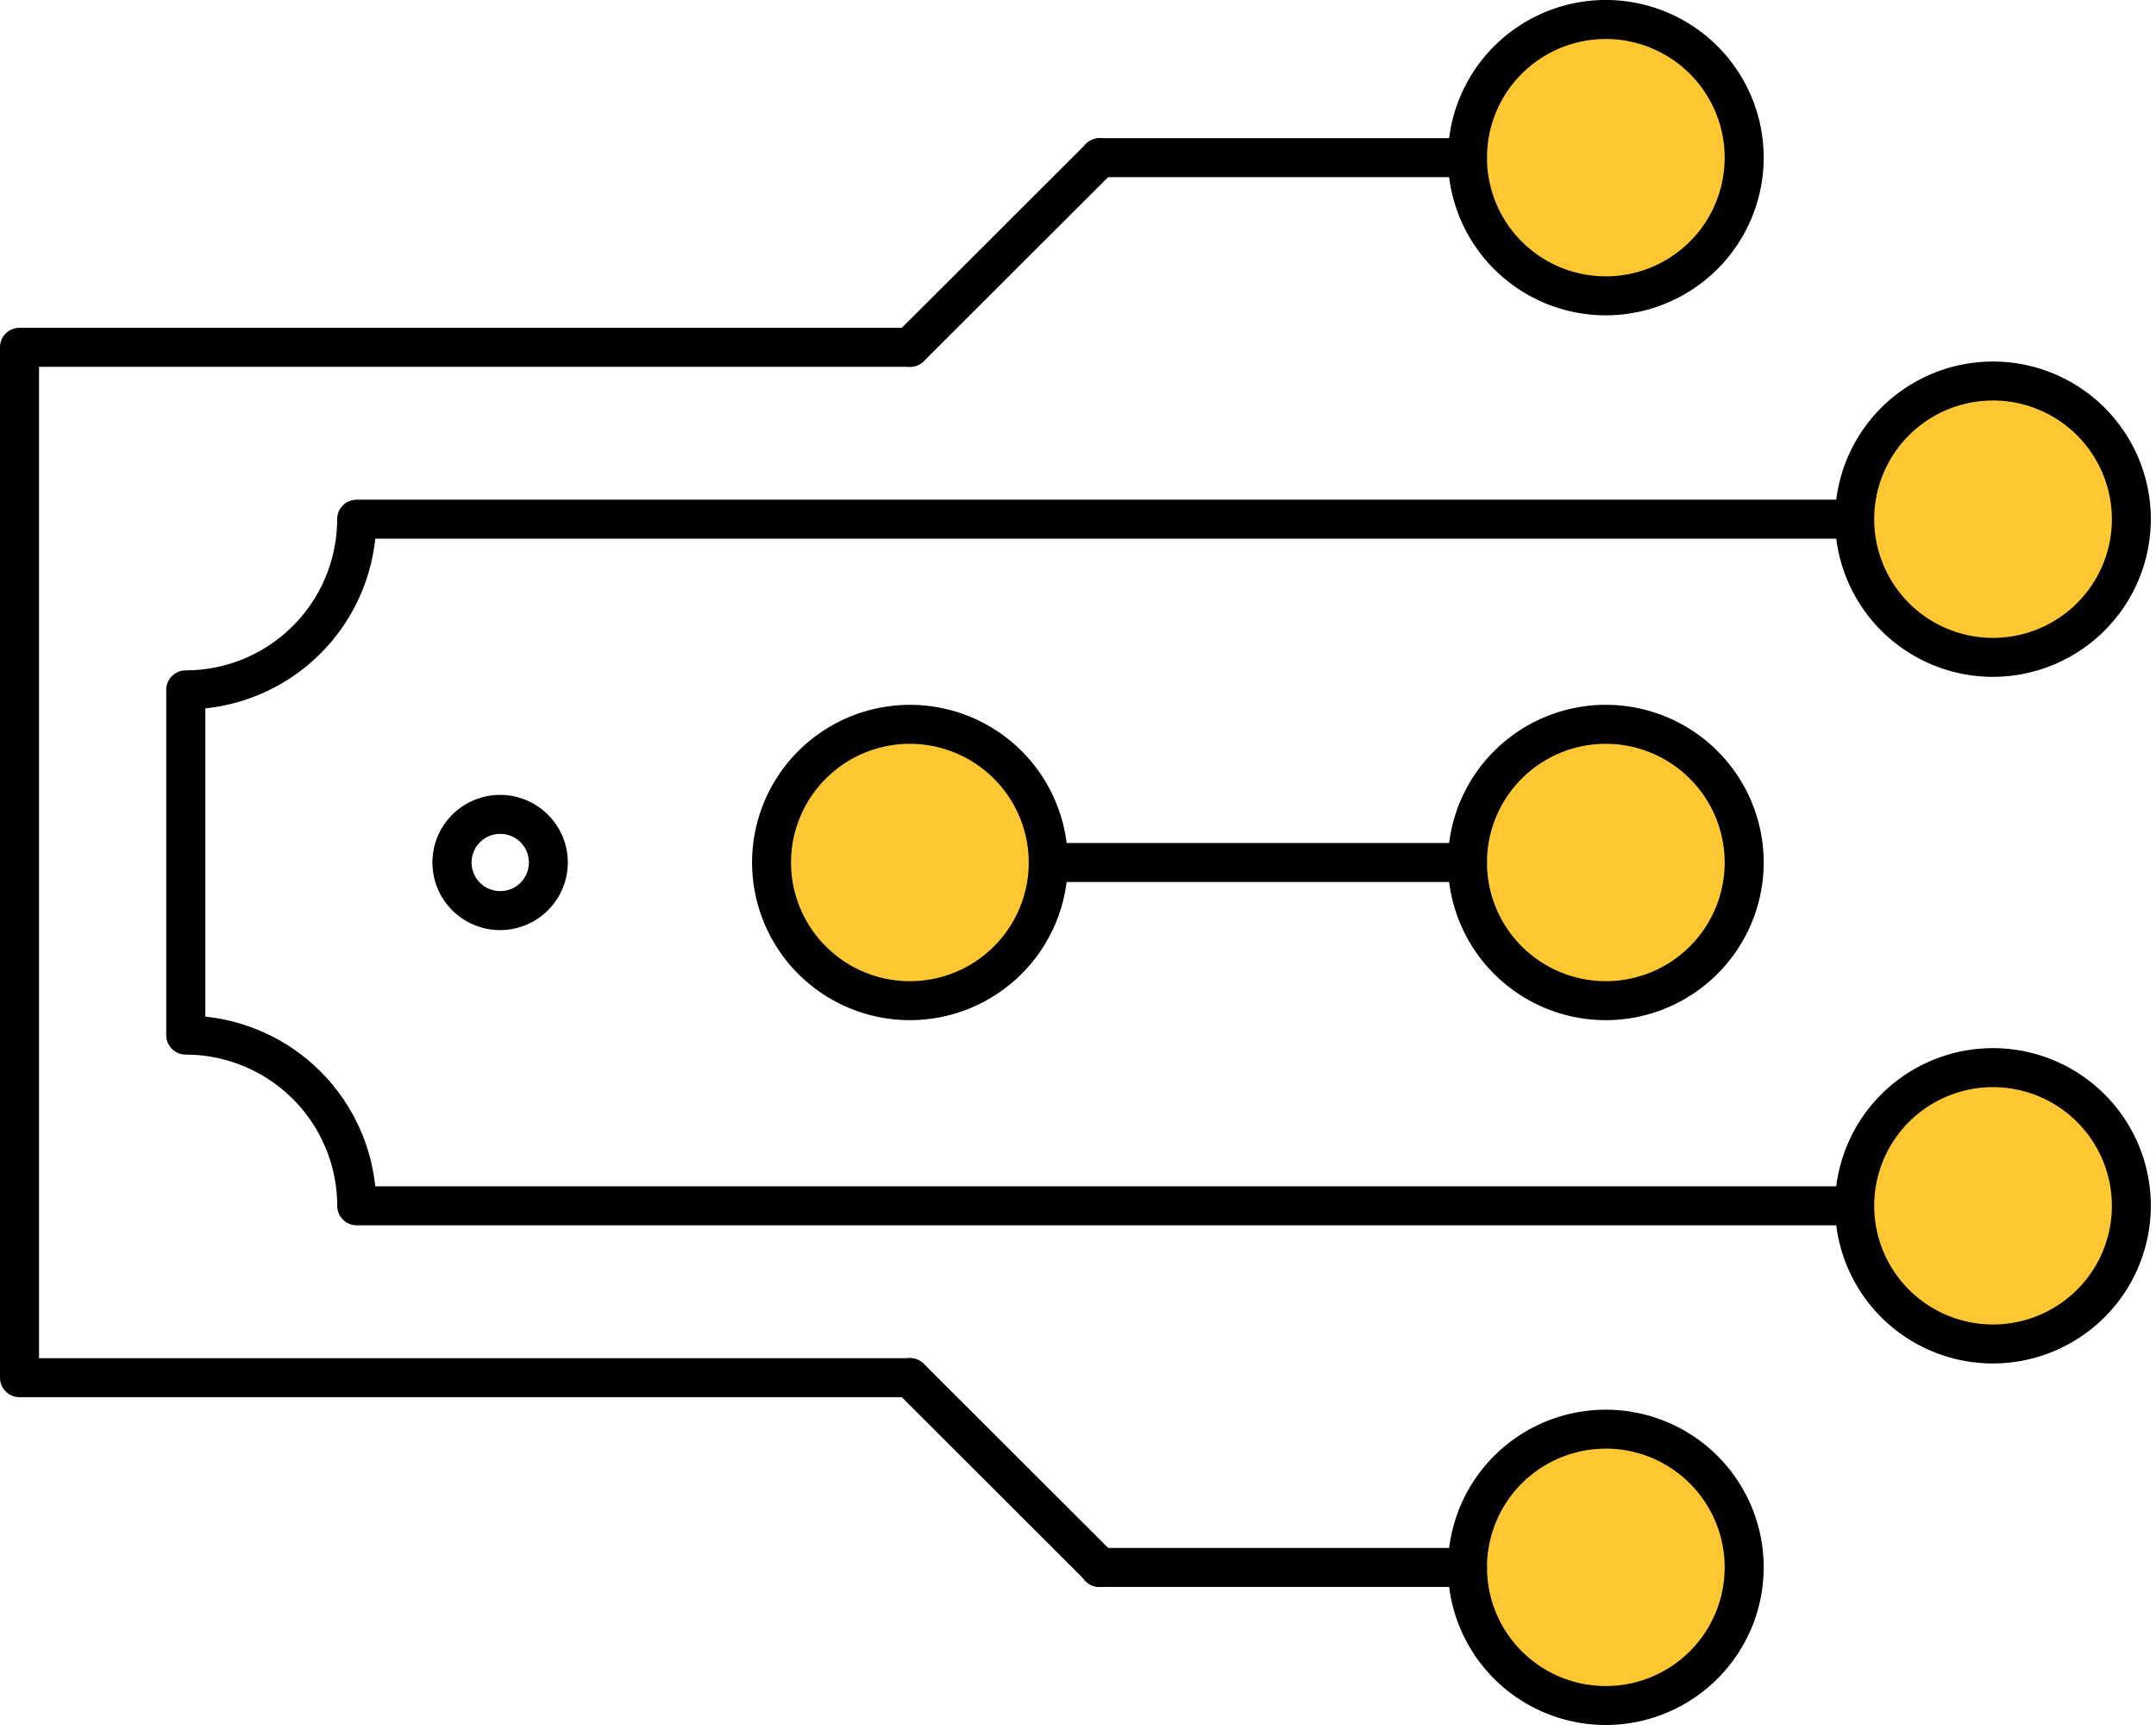
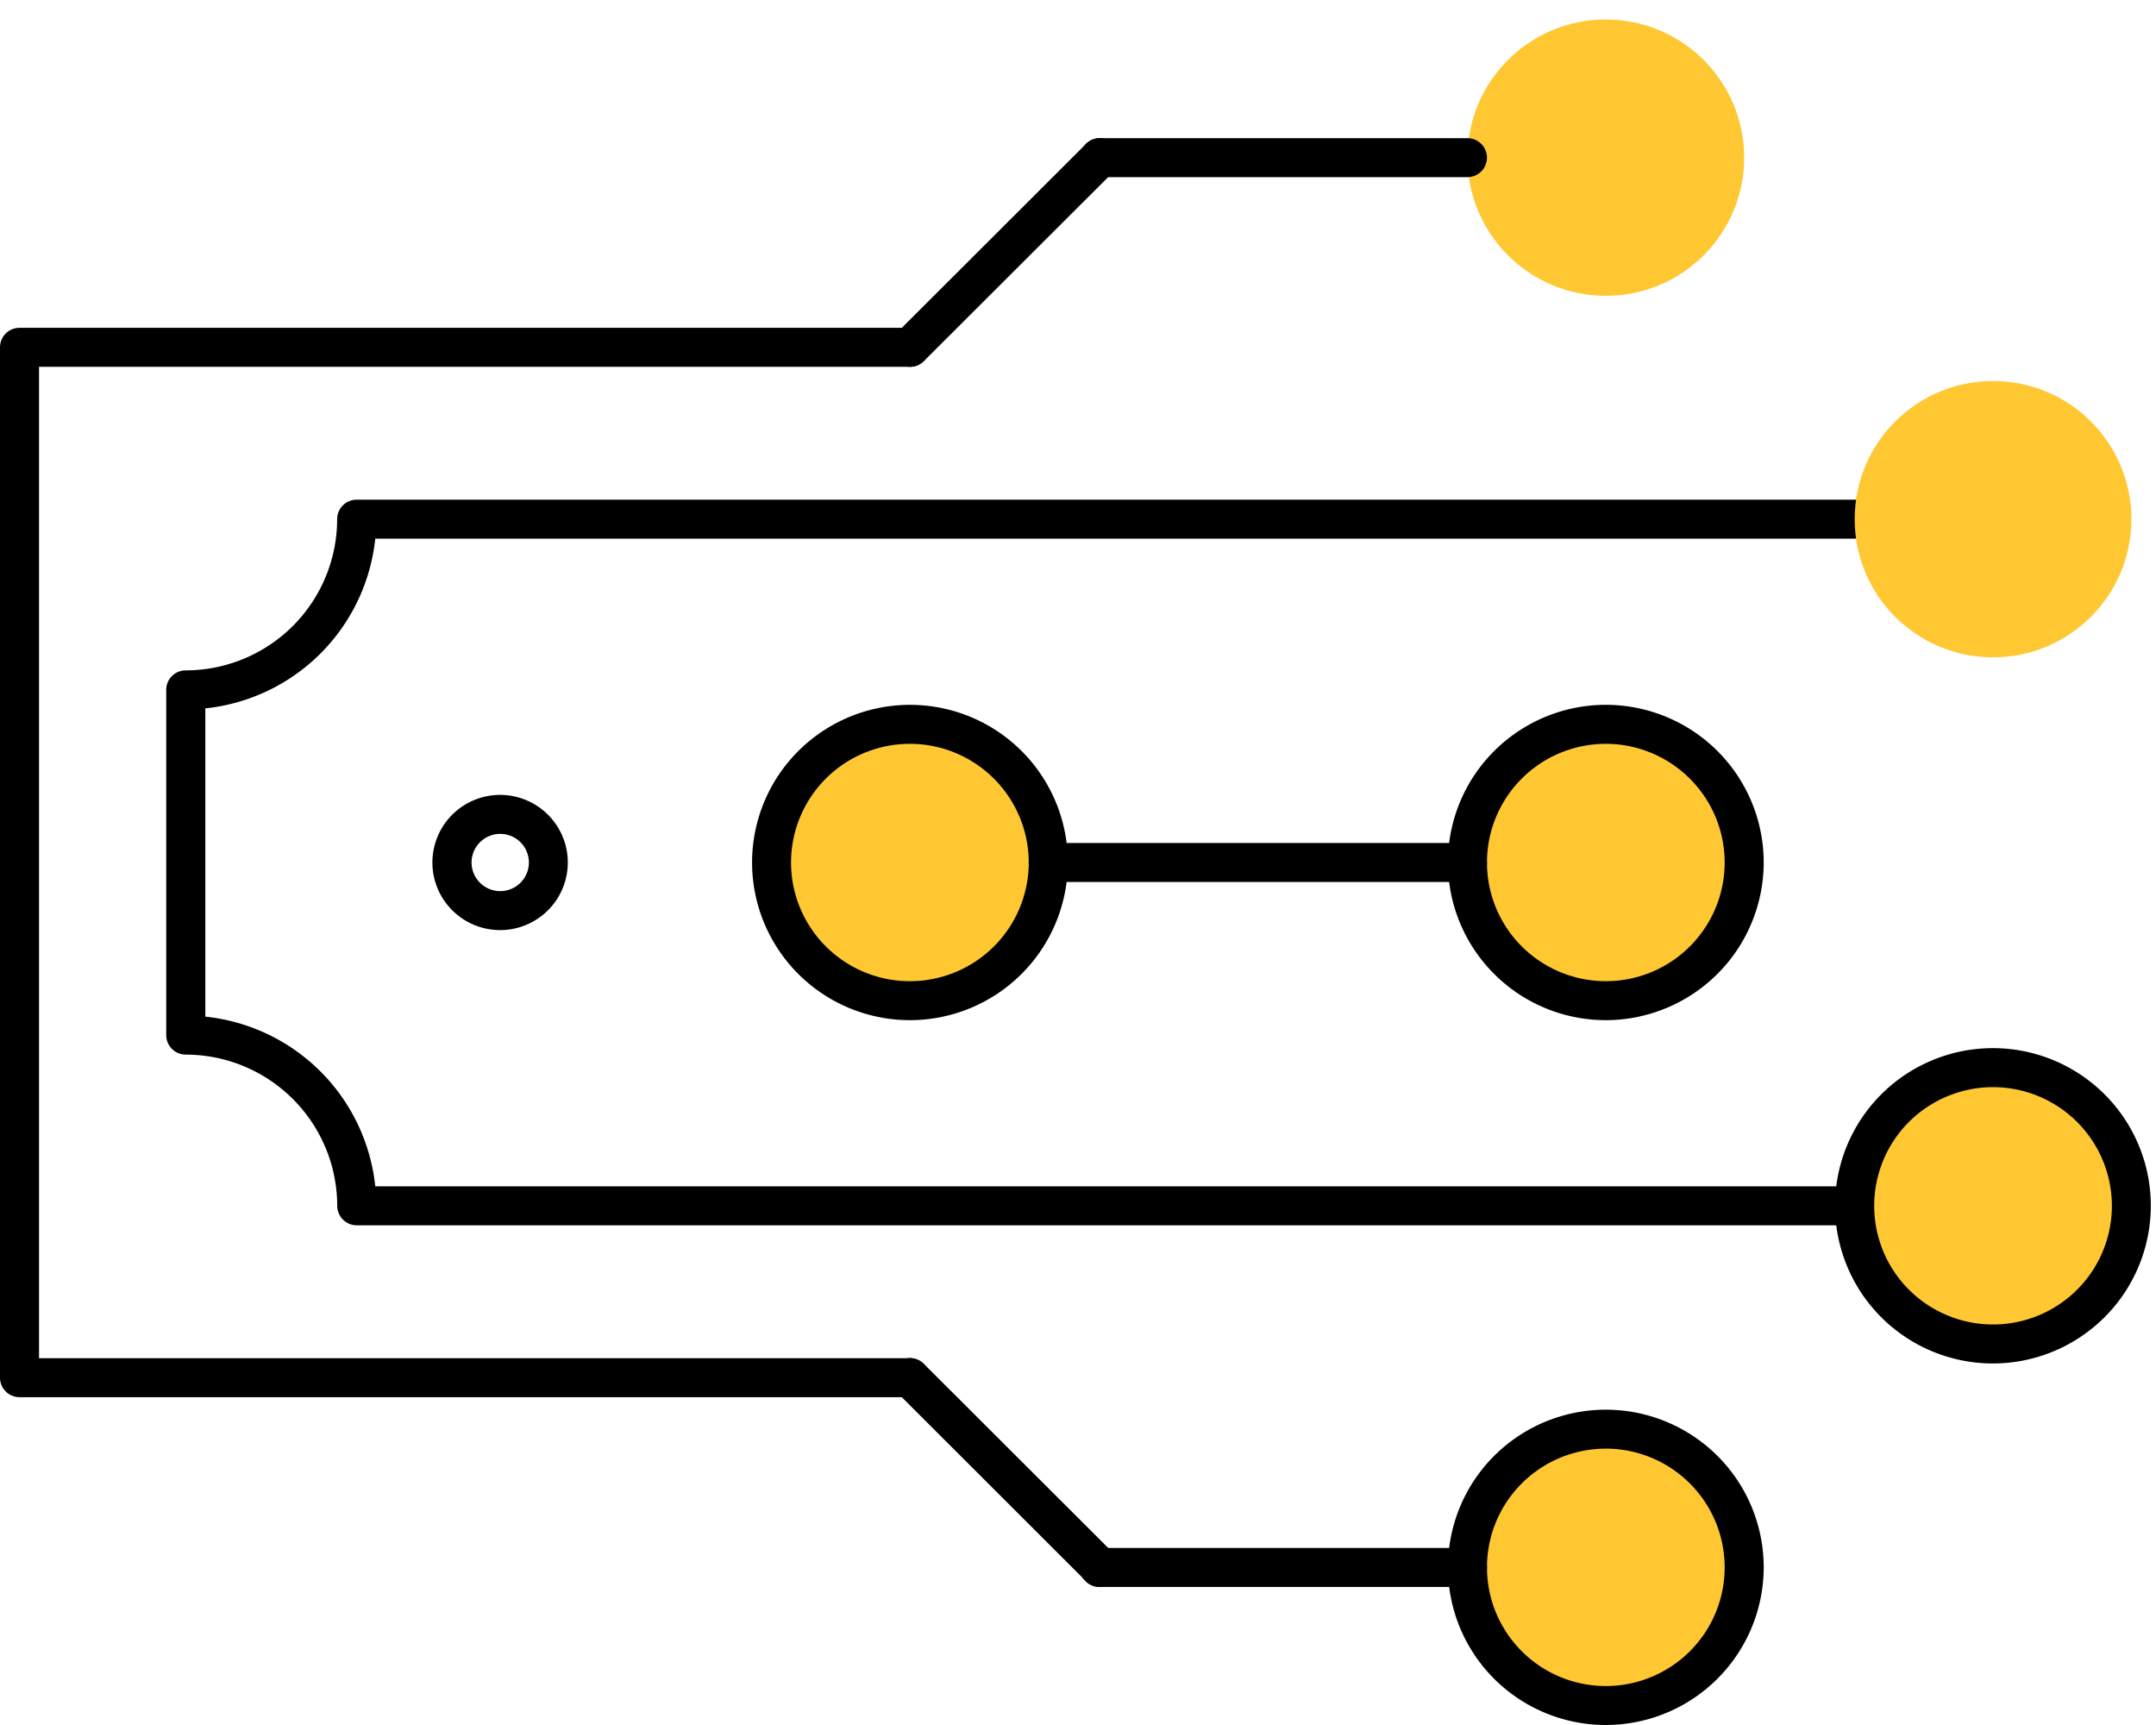
<svg xmlns="http://www.w3.org/2000/svg" width="200" height="160" fill="none">
  <g clip-path="url(#clip0_417_2939)">
    <path d="M84.406 92.816c7.089 0 12.836-5.738 12.836-12.816s-5.747-12.816-12.836-12.816S71.57 72.922 71.57 80s5.747 12.816 12.836 12.816z" fill="#FFC832" />
-     <path d="M184.883 60.972c7.089 0 12.836-5.738 12.836-12.816s-5.747-12.816-12.836-12.816c-7.088 0-12.835 5.738-12.835 12.816s5.747 12.816 12.835 12.816z" fill="#64E3D9" />
    <path d="M148.963 27.44c7.089 0 12.835-5.738 12.835-12.816s-5.746-12.816-12.835-12.816-12.836 5.738-12.836 12.816 5.747 12.816 12.836 12.816z" fill="#FFC832" />
    <path d="M148.963 92.816c7.089 0 12.835-5.738 12.835-12.816s-5.746-12.816-12.835-12.816S136.127 72.922 136.127 80s5.747 12.816 12.836 12.816zm35.92 31.844c7.089 0 12.836-5.738 12.836-12.816s-5.747-12.816-12.836-12.816c-7.088 0-12.835 5.738-12.835 12.816s5.747 12.816 12.835 12.816z" fill="#64E3D9" />
    <path d="M148.963 158.192c7.089 0 12.835-5.738 12.835-12.816s-5.746-12.816-12.835-12.816-12.836 5.738-12.836 12.816 5.747 12.816 12.836 12.816z" fill="#FFC832" />
    <path d="M84.406 129.593H1.81A1.812 1.812 0 010 127.785v-95.57a1.807 1.807 0 011.81-1.808h82.596a1.812 1.812 0 011.81 1.808 1.806 1.806 0 01-1.81 1.807H3.62v91.956h80.785a1.812 1.812 0 011.81 1.807 1.807 1.807 0 01-1.81 1.808z" fill="#000" />
    <path d="M172.048 113.651H33.092a1.812 1.812 0 01-1.81-1.807 14.03 14.03 0 00-4.12-9.912 14.073 14.073 0 00-9.927-4.113 1.811 1.811 0 01-1.815-1.807V63.988a1.807 1.807 0 011.81-1.808 14.073 14.073 0 009.928-4.112 14.03 14.03 0 004.118-9.912 1.807 1.807 0 011.811-1.808h138.961a1.81 1.81 0 011.81 1.808 1.804 1.804 0 01-1.81 1.808H34.811a17.668 17.668 0 01-5.09 10.66 17.718 17.718 0 01-10.675 5.081v28.592a17.713 17.713 0 0110.676 5.08 17.661 17.661 0 015.09 10.659h137.236a1.81 1.81 0 011.81 1.808 1.804 1.804 0 01-1.81 1.807z" fill="#000" />
    <path d="M84.406 94.624a14.663 14.663 0 01-8.137-2.469 14.628 14.628 0 01-5.39-6.566 14.603 14.603 0 013.184-15.936 14.667 14.667 0 0115.965-3.16 14.642 14.642 0 016.569 5.392 14.607 14.607 0 012.462 8.127 14.629 14.629 0 01-4.301 10.33 14.674 14.674 0 01-10.352 4.282zm0-25.632c-2.18 0-4.311.645-6.124 1.854a11.012 11.012 0 00-4.06 4.939 10.992 10.992 0 002.384 11.995 11.03 11.03 0 0012.01 2.394 11.021 11.021 0 004.951-4.05 10.996 10.996 0 001.864-6.112 11.01 11.01 0 00-3.229-7.788 11.045 11.045 0 00-7.796-3.232z" fill="#000" />
    <path d="M184.883 60.972c7.089 0 12.836-5.738 12.836-12.816s-5.747-12.816-12.836-12.816c-7.088 0-12.835 5.738-12.835 12.816s5.747 12.816 12.835 12.816z" fill="#FFC832" />
-     <path d="M184.883 62.78a14.658 14.658 0 01-8.139-2.46 14.628 14.628 0 01-5.399-6.561 14.603 14.603 0 013.169-15.94 14.67 14.67 0 0115.963-3.174 14.645 14.645 0 016.574 5.386 14.606 14.606 0 012.469 8.125 14.626 14.626 0 01-4.291 10.333 14.675 14.675 0 01-10.346 4.291zm0-25.632c-2.18 0-4.312.646-6.125 1.855a11 11 0 00-1.671 16.937 11.033 11.033 0 0012.015 2.386 11.017 11.017 0 004.948-4.054 10.991 10.991 0 001.858-6.116 11.01 11.01 0 00-3.232-7.78 11.047 11.047 0 00-7.793-3.228zm-35.92-7.901a14.66 14.66 0 01-8.137-2.464 14.608 14.608 0 01-2.22-22.5 14.656 14.656 0 0115.962-3.17 14.646 14.646 0 016.573 5.386 14.61 14.61 0 012.468 8.125 14.627 14.627 0 01-4.295 10.335 14.671 14.671 0 01-10.351 4.288zm0-25.631c-2.181 0-4.312.645-6.125 1.855a11.004 11.004 0 00-4.688 11.3 10.999 10.999 0 003.017 5.637 11.041 11.041 0 0012.015 2.386 11.028 11.028 0 004.948-4.055 11 11 0 001.858-6.115 11.01 11.01 0 00-3.233-7.78 11.045 11.045 0 00-7.792-3.228z" fill="#000" />
    <path d="M148.963 92.816c7.089 0 12.835-5.738 12.835-12.816s-5.746-12.816-12.835-12.816S136.127 72.922 136.127 80s5.747 12.816 12.836 12.816z" fill="#FFC832" />
    <path d="M148.963 94.624a14.66 14.66 0 01-8.139-2.466 14.632 14.632 0 01-5.394-6.564 14.605 14.605 0 013.18-15.939 14.658 14.658 0 0115.966-3.162 14.64 14.64 0 016.57 5.39 14.61 14.61 0 012.463 8.129 14.625 14.625 0 01-4.299 10.328 14.672 14.672 0 01-10.347 4.284zm0-25.632c-2.18 0-4.311.645-6.124 1.854a11.012 11.012 0 00-4.061 4.939 10.998 10.998 0 002.385 11.995 11.041 11.041 0 0012.011 2.394 11.025 11.025 0 004.95-4.05 11 11 0 001.864-6.112c0-2.921-1.161-5.722-3.229-7.788a11.044 11.044 0 00-7.796-3.232z" fill="#000" />
    <path d="M184.883 124.66c7.089 0 12.836-5.738 12.836-12.816s-5.747-12.816-12.836-12.816c-7.088 0-12.835 5.738-12.835 12.816s5.747 12.816 12.835 12.816z" fill="#FFC832" />
    <path d="M184.883 126.467a14.656 14.656 0 01-8.139-2.46 14.625 14.625 0 01-5.399-6.561 14.603 14.603 0 013.169-15.94 14.658 14.658 0 0115.963-3.174 14.646 14.646 0 016.574 5.386 14.607 14.607 0 012.469 8.126 14.625 14.625 0 01-4.291 10.332 14.672 14.672 0 01-10.346 4.291zm0-25.631c-2.18 0-4.312.645-6.125 1.855a11 11 0 00-1.671 16.937 11.038 11.038 0 0016.963-1.669 10.989 10.989 0 001.858-6.115 11.01 11.01 0 00-3.232-7.781 11.049 11.049 0 00-7.793-3.227zM46.395 86.27a6.287 6.287 0 01-5.805-3.87 6.262 6.262 0 011.365-6.836 6.283 6.283 0 016.848-1.353 6.278 6.278 0 012.816 2.315 6.262 6.262 0 011.053 3.487 6.272 6.272 0 01-1.844 4.423 6.291 6.291 0 01-4.433 1.835zm0-8.925a2.662 2.662 0 00-2.449 1.643 2.65 2.65 0 00.577 2.888 2.66 2.66 0 004.54-1.864 2.655 2.655 0 00-1.646-2.466 2.667 2.667 0 00-1.022-.2zm38.011-43.322a1.813 1.813 0 01-1.672-1.117 1.805 1.805 0 01.392-1.97l17.618-17.59a1.816 1.816 0 011.98-.394 1.816 1.816 0 01.984 2.37c-.091.22-.225.42-.394.59l-17.618 17.59a1.808 1.808 0 01-1.29.52z" fill="#000" />
    <path d="M136.127 16.432h-34.11a1.808 1.808 0 110-3.616h34.11a1.813 1.813 0 011.81 1.808 1.813 1.813 0 01-1.81 1.808zM148.963 160a14.66 14.66 0 01-8.137-2.465 14.611 14.611 0 01-2.22-22.499 14.663 14.663 0 0122.535 2.216 14.61 14.61 0 012.468 8.124 14.628 14.628 0 01-4.295 10.336A14.668 14.668 0 01148.963 160zm0-25.632a11.04 11.04 0 00-6.125 1.855 11.005 11.005 0 00-4.688 11.301 10.997 10.997 0 003.017 5.636 11.028 11.028 0 0012.015 2.386 11 11 0 006.806-10.17 11.012 11.012 0 00-3.231-7.783 11.043 11.043 0 00-7.794-3.229v.004zm-46.939 12.825a1.791 1.791 0 01-1.28-.529l-17.618-17.6a1.823 1.823 0 01-.532-1.283 1.814 1.814 0 012.512-1.677c.22.092.421.225.59.394l17.618 17.591a1.807 1.807 0 01-1.29 3.104z" fill="#000" />
    <path d="M136.127 147.193h-34.11a1.808 1.808 0 110-3.615h34.11a1.805 1.805 0 011.28 3.086c-.34.339-.8.529-1.28.529zm0-65.385H97.241A1.812 1.812 0 0195.431 80a1.806 1.806 0 011.81-1.808h38.886a1.813 1.813 0 011.81 1.808 1.812 1.812 0 01-1.81 1.808z" fill="#000" />
  </g>
  <defs>
    <clipPath id="clip0_417_2939">
      <path fill="#fff" d="M0 0h199.529v160H0z" />
    </clipPath>
  </defs>
</svg>